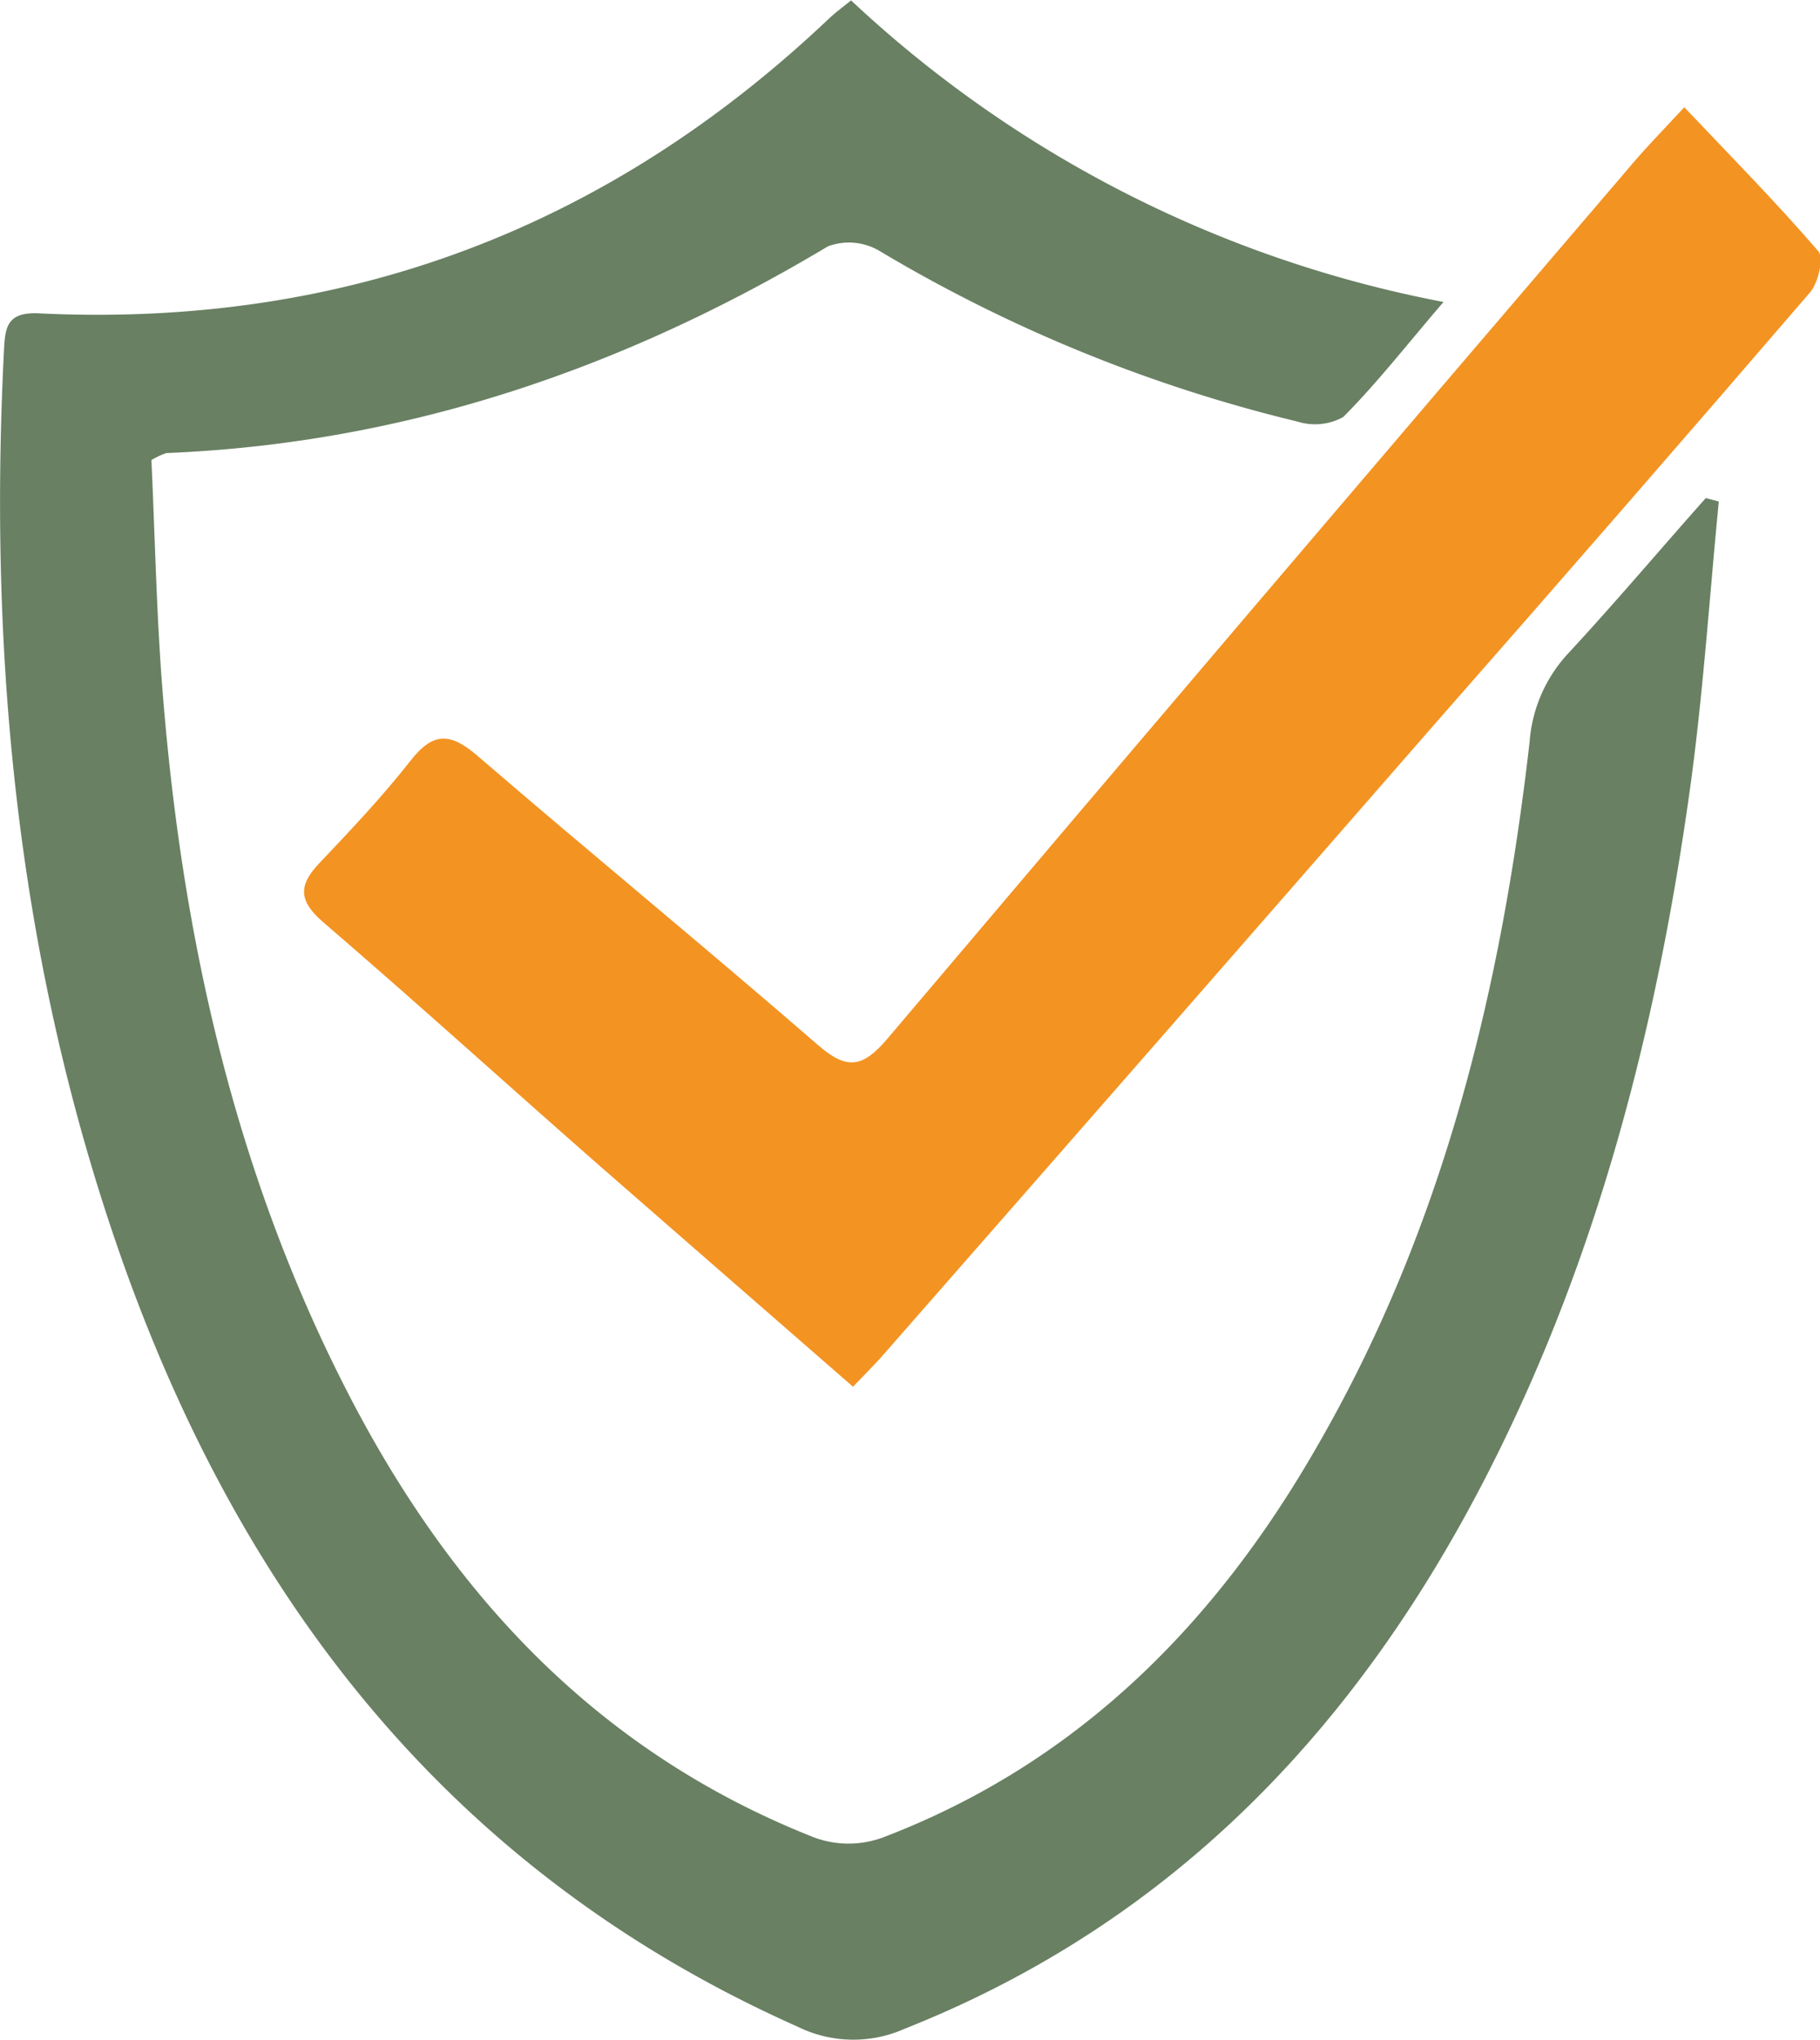
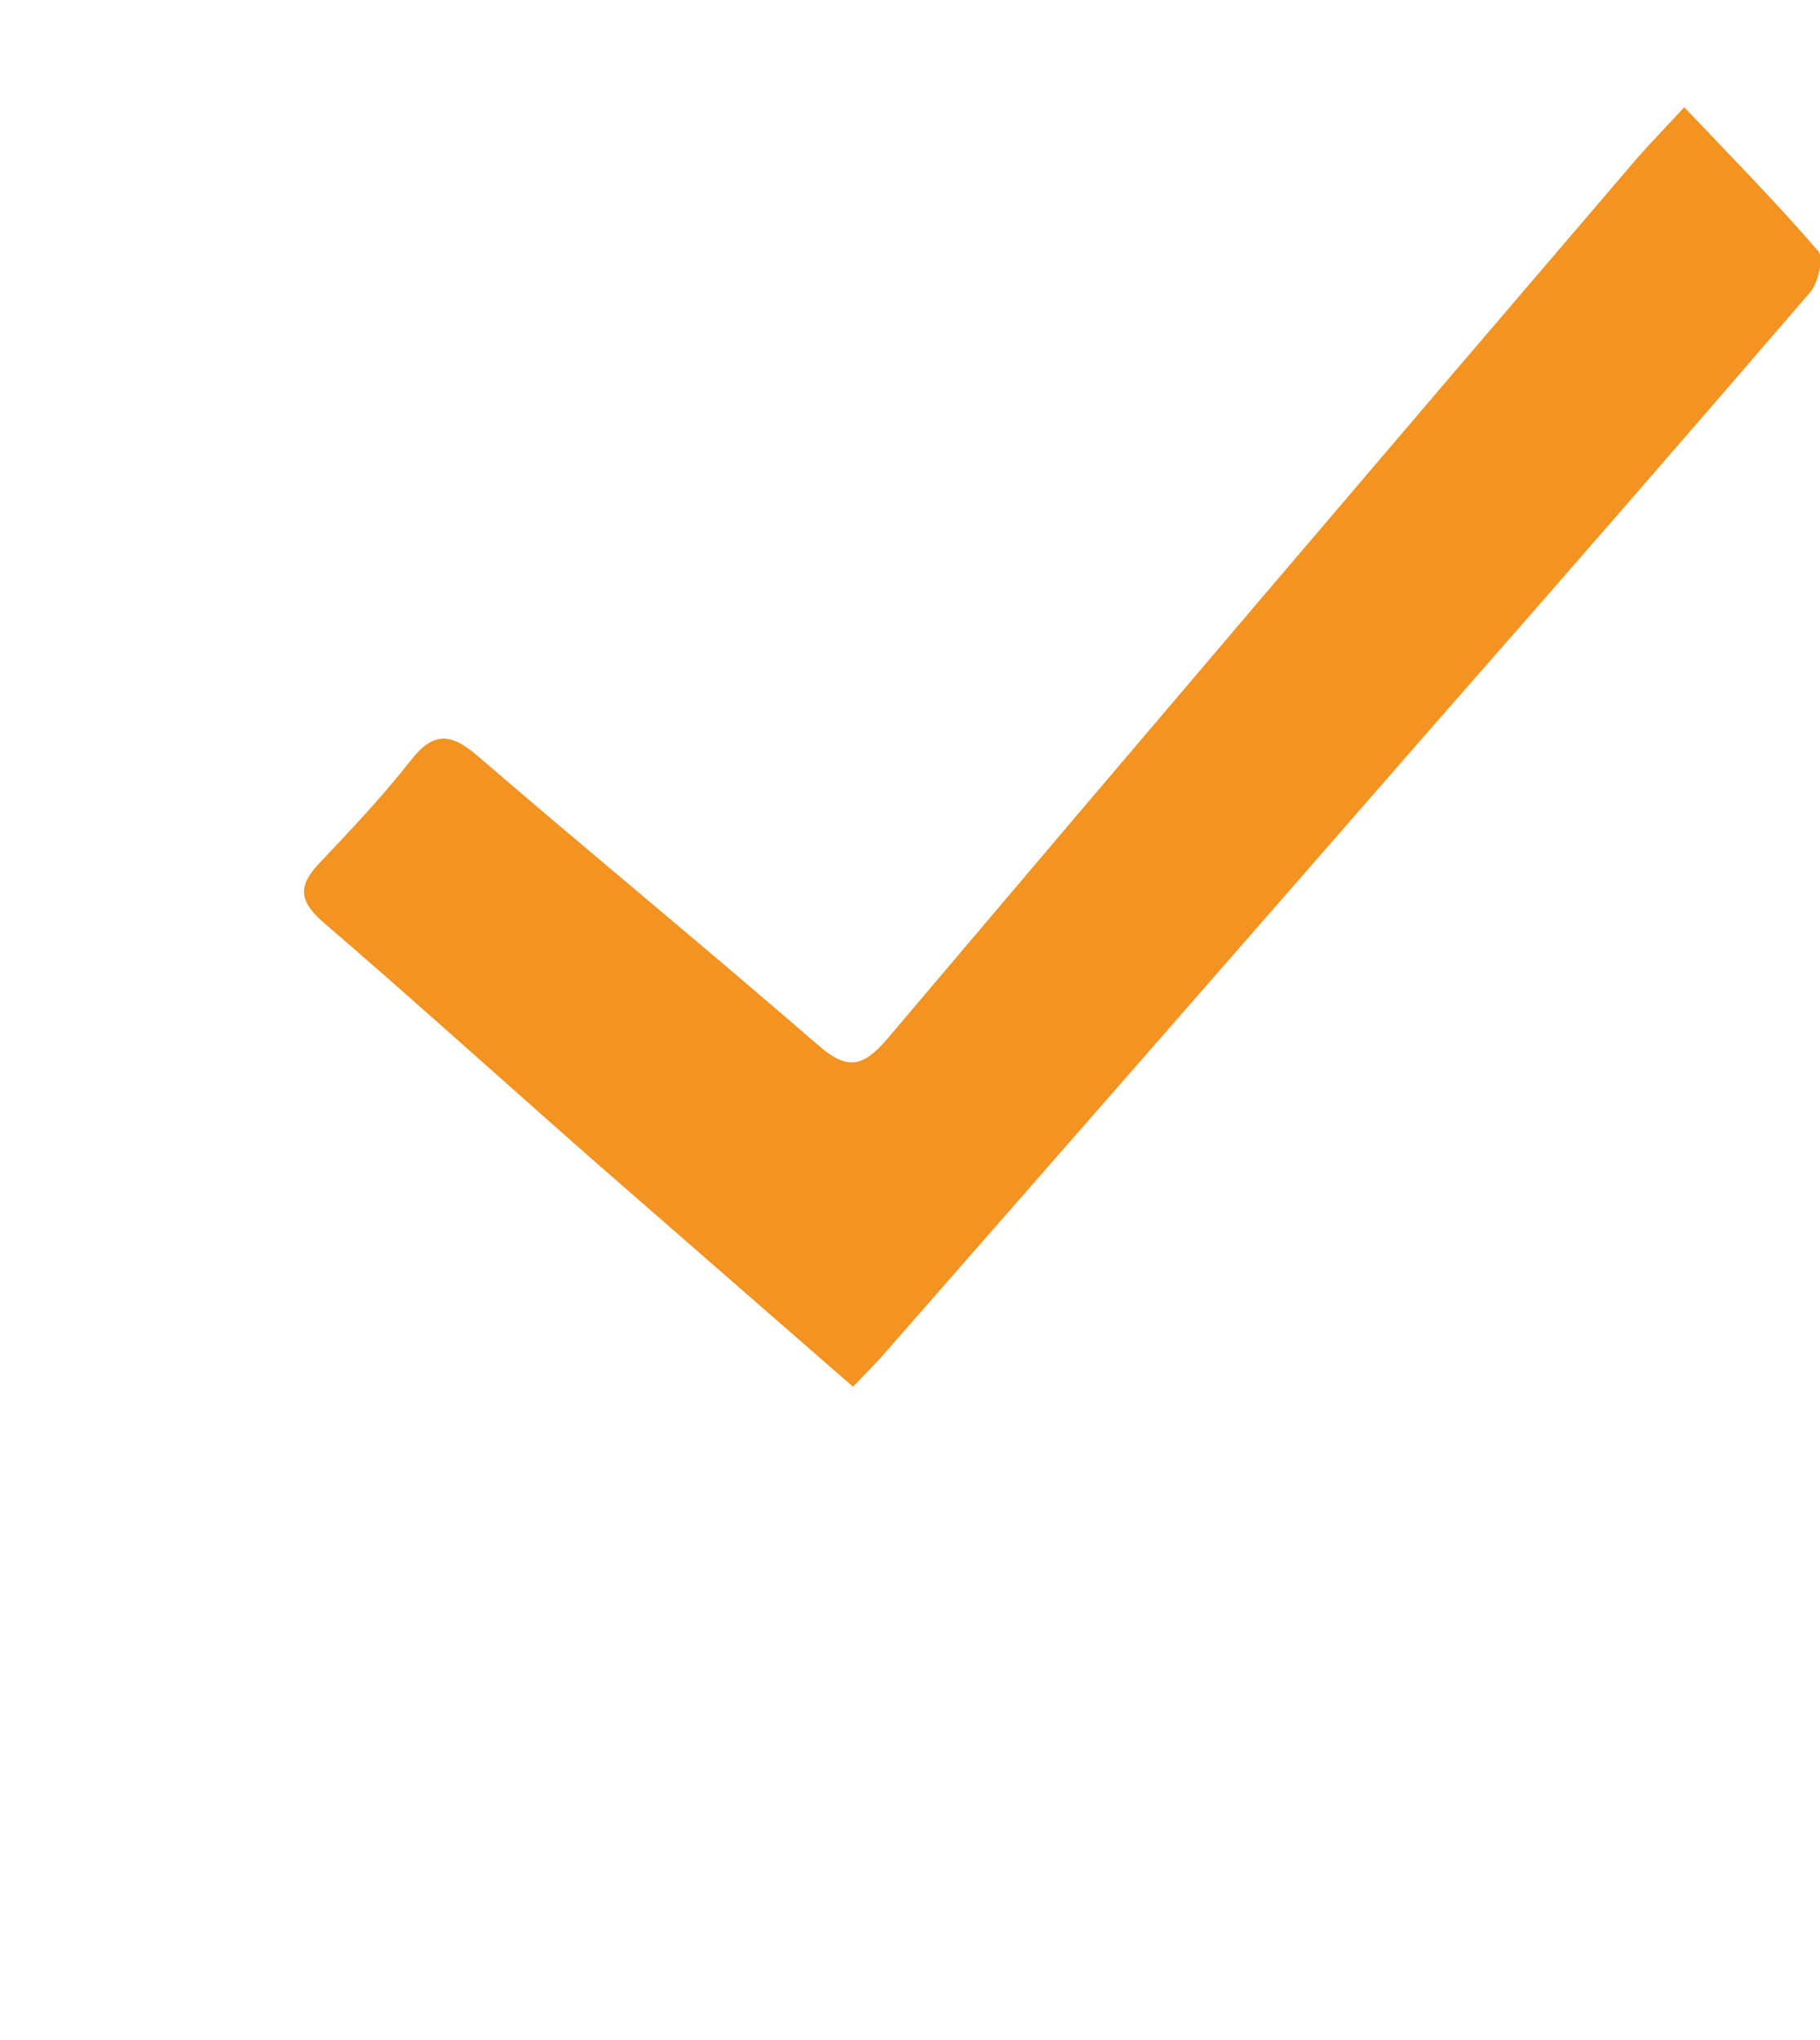
<svg xmlns="http://www.w3.org/2000/svg" viewBox="0 0 93.88 105.17">
  <defs>
    <style>.cls-1{fill:#698063;}.cls-2{fill:#f39322;}</style>
  </defs>
  <g id="Capa_2" data-name="Capa 2">
    <g id="colocar_logo" data-name="colocar logo">
      <g id="qaCoK3.tif">
-         <path class="cls-1" d="M88.66,25.86c-.48,4.9-.8,9.82-1.47,14.7-1.69,12.21-4.7,24.06-10.31,35.13C70.2,88.88,60.65,99.06,46.65,104.61a6.5,6.5,0,0,1-5.5-.11C23.74,96.75,12.89,83.16,6.53,65.62,1,50.28-.61,34.38.2,18.16c.06-1.25.11-2.11,1.88-2,15.72.74,29.28-4.39,40.7-15.22.31-.29.65-.54,1.12-.92A61.49,61.49,0,0,0,74.46,15.57c-1.88,2.19-3.42,4.17-5.17,5.93a3,3,0,0,1-2.35.24,77.47,77.47,0,0,1-21.62-8.83,3.1,3.1,0,0,0-2.61-.21C32.18,19,20.91,22.86,8.58,23.36a4.19,4.19,0,0,0-.77.36c.19,4,.26,8.1.6,12.21,1,12.33,3.65,24.26,9.27,35.37,5.37,10.65,13,19,24.37,23.46a5.14,5.14,0,0,0,3.44,0C55.59,90.93,62.74,83.69,68,74.47,74.46,63.26,77.44,51,78.9,38.26a7.51,7.51,0,0,1,2-4.58c2.43-2.62,4.74-5.36,7.09-8Z" />
        <path class="cls-2" d="M44,71.5c-4.46-3.89-8.73-7.6-13-11.33C26.24,56,21.49,51.69,16.65,47.53c-1.22-1.06-1.28-1.86-.2-3,1.63-1.72,3.26-3.44,4.72-5.3,1.17-1.5,2.06-1.47,3.47-.25,5.81,5,11.75,9.87,17.55,14.9,1.52,1.33,2.33,1.15,3.59-.33q19-22.43,38.1-44.73c.83-1,1.71-1.91,3-3.29,2.38,2.51,4.73,4.89,6.91,7.42.3.34,0,1.62-.41,2.11Q83.74,26.26,74,37.34,59.72,53.71,45.39,70.05C45,70.47,44.62,70.86,44,71.5Z" />
      </g>
    </g>
  </g>
</svg>